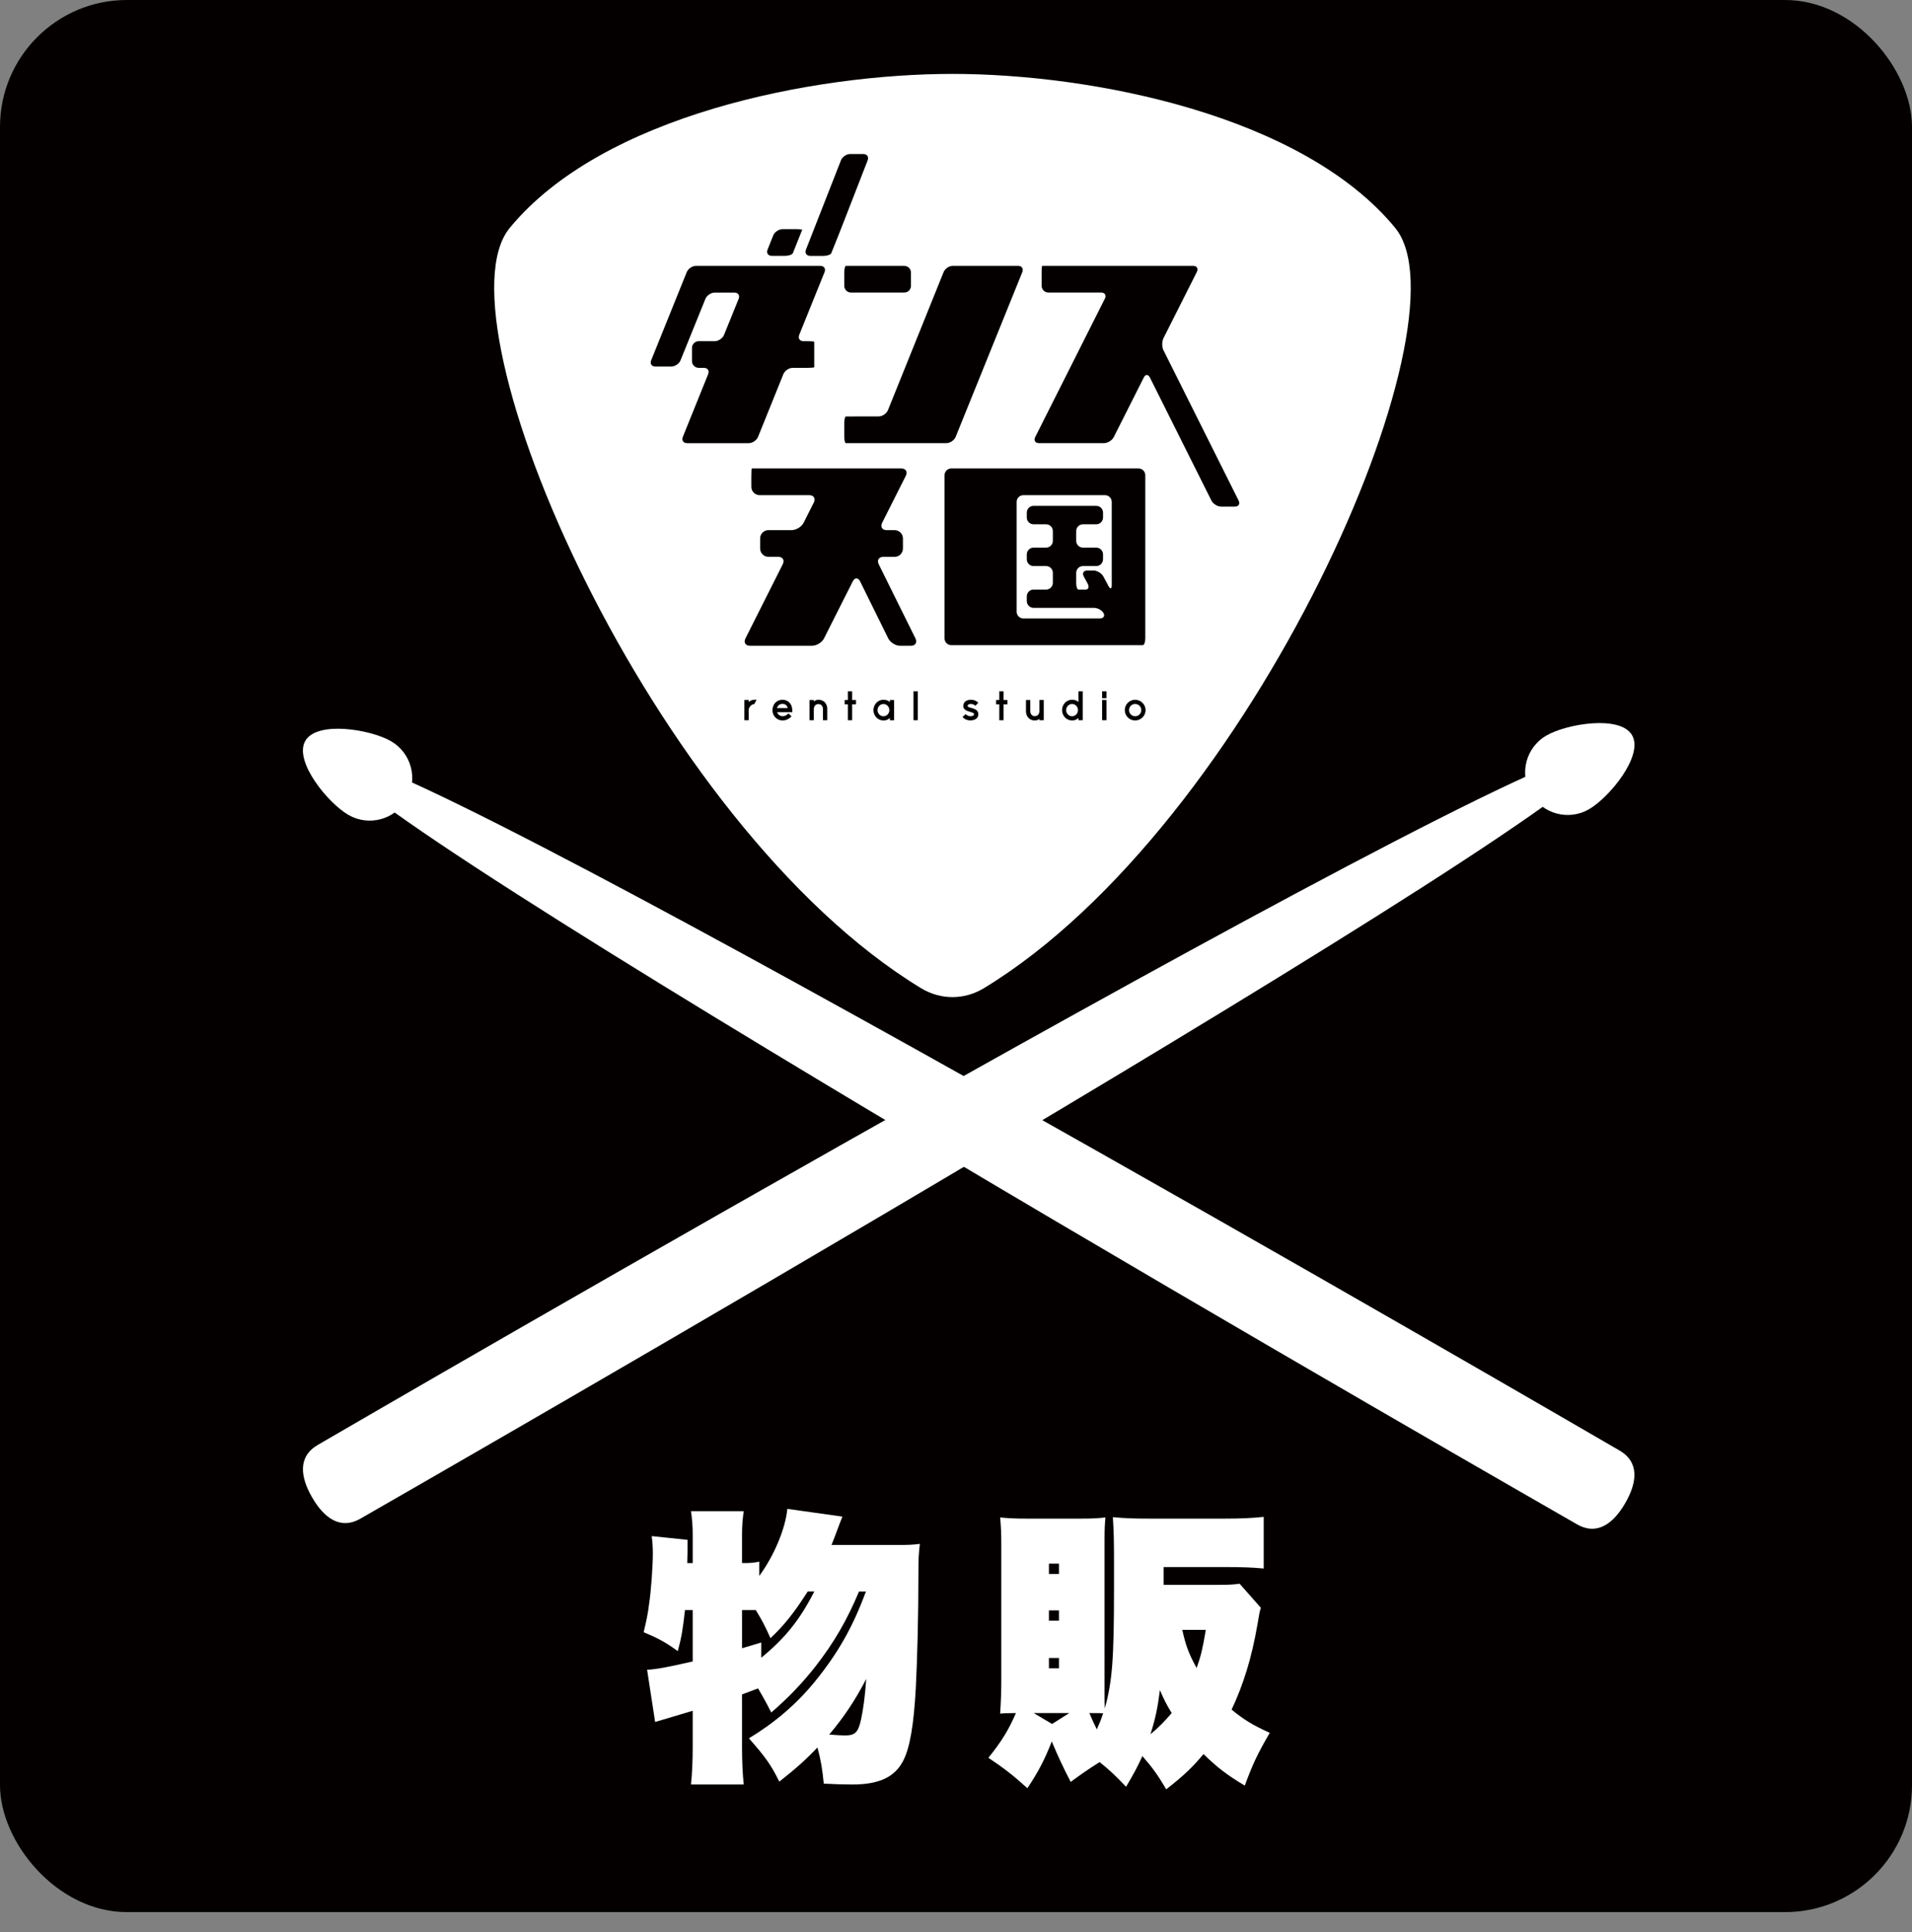
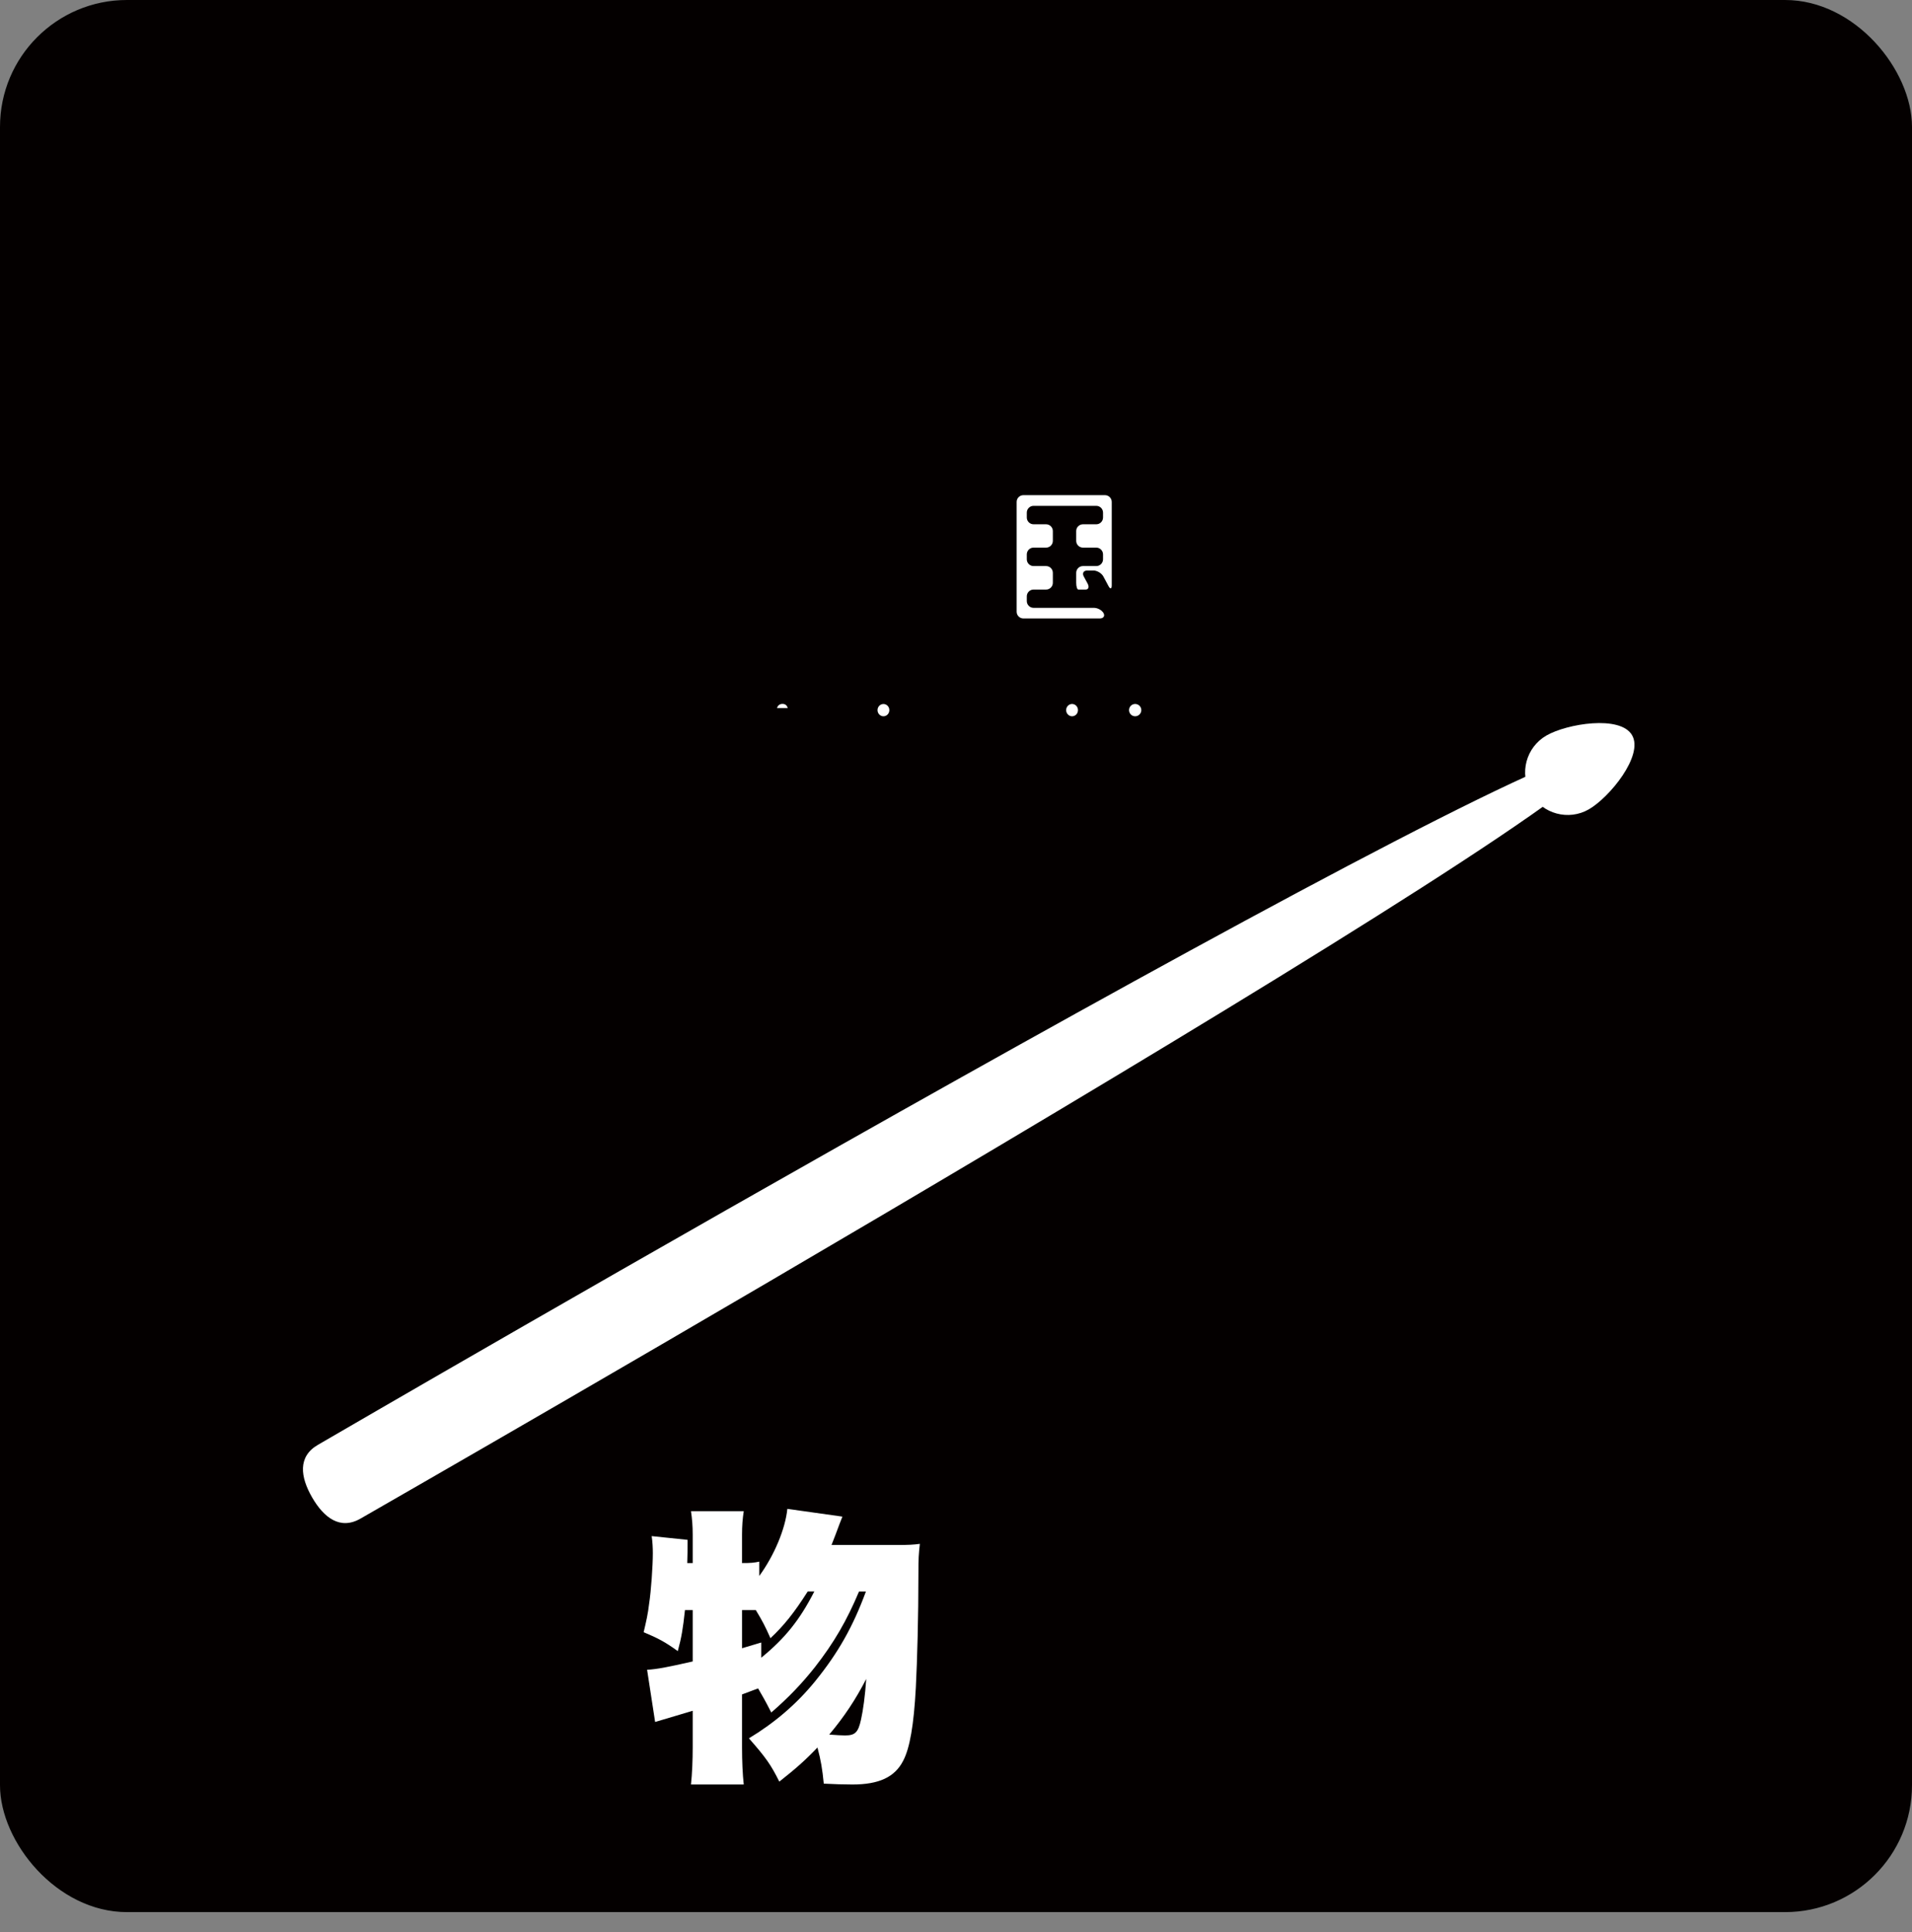
<svg xmlns="http://www.w3.org/2000/svg" id="_レイヤー_2" data-name="レイヤー_2" viewBox="0 0 1000 1010.5">
  <rect x="0" y="0" width="1000" height="1010.5" fill="#808080" stroke="none" />
  <defs>
    <style>
      .cls-1 {
        fill: #040000;
      }

      .cls-2 {
        fill: #fff;
      }
    </style>
  </defs>
  <g id="_レイヤー_1-2" data-name="レイヤー_1">
    <rect class="cls-1" width="1000" height="1000" rx="66.37" ry="66.37" />
  </g>
  <g id="_物販" data-name="物販">
    <g>
      <path class="cls-2" d="M468.79,808.01c6.45,0,9-.15,12.3-.6-.6,5.55-.75,7.2-.75,15.6,0,22.5-.6,44.85-1.35,59.55-1.05,19.65-3.15,31.65-6.6,38.25-4.35,8.55-12.6,12.45-26.55,12.45-4.35,0-9.45-.15-15-.45-.75-7.65-1.5-12.15-3.3-18.9-6.45,6.75-11.4,11.1-19.95,17.85-4.35-8.7-6.9-12.45-15.9-22.65,13.2-7.95,24.9-17.85,34.65-29.85,12.15-15,19.8-28.65,26.55-46.95h-3.6c-6.45,15.3-13.05,26.7-23.1,39.6-6.9,8.7-13.95,16.05-22.8,23.7-3.45-6.75-4.65-8.7-6.9-12.6-.9.3-3.6,1.35-8.4,3.15v27.6c0,7.2.3,14.1.9,19.5h-27.6c.6-5.55.9-12.75.9-19.5v-19.05c-12.6,3.75-19.2,5.7-19.65,5.85l-4.2-27.3c5.25-.3,10.65-1.35,23.85-4.35v-26.85h-4.05c-1.05,9.75-1.8,14.25-3.75,21.45-6.6-4.8-10.35-6.75-17.85-9.9,1.35-5.7,2.25-9.6,2.85-14.85,1.05-6.75,1.95-19.95,1.95-26.4,0-2.7-.15-6-.6-9l18.75,1.95c0,6.3,0,7.05-.15,12.15h2.85v-14.85c0-4.5-.3-8.25-.9-12.3h27.6c-.6,3.9-.9,7.65-.9,12.3v14.85c4.5,0,6.3-.15,9-.75v7.5c7.8-10.65,13.65-24.6,14.7-35.1l28.8,4.05c-.9,2.1-1.95,5.1-3.6,9.45-.6,1.65-1.2,3-2.1,5.4h33.9ZM422.45,832.3c-7.05,11.1-12.45,17.85-19.5,24.45-2.7-6.15-4.2-9-7.65-14.7h-7.2v19.95l10.05-3v7.95c12.3-10.05,20.1-19.65,27.75-34.65h-3.45ZM441.95,907.6c5.25,0,6.9-1.5,8.4-8.4,1.05-4.8,2.1-12.15,2.7-21.15-5.55,10.8-11.55,19.8-19.35,29.1,4.2.3,6.3.45,8.25.45Z" />
-       <path class="cls-2" d="M659.44,840.85c-.6,1.95-.75,2.4-1.8,8.85-3,17.4-7.35,31.35-13.5,44.4,6.6,5.4,11.1,8.1,19.95,12.15-6.3,10.8-9,16.5-13.05,27.6-9.9-6-13.95-9.15-21.6-16.5-6,7.2-10.35,11.25-19.5,18.45-4.35-7.5-7.35-11.55-12.45-17.4-2.7,5.85-4.2,8.7-8.55,16.05-5.25-5.55-8.55-8.7-13.8-12.9-5.85,3.6-10.05,6.6-15.15,10.35-4.05-7.8-6.3-12.6-9.9-21.15-3.9,9.9-6.9,15.6-12.75,24.45-7.8-7.05-12.3-10.5-20.4-15.9,6.9-8.55,10.65-14.7,14.4-23.4q-5.7,0-8.25.3c.45-6.75.6-12.45.6-17.25v-71.85c0-4.65-.15-8.7-.6-13.5,4.5.45,8.4.6,13.05.6h30c4.65,0,8.1-.15,12-.6-.3,3.45-.45,6.15-.45,11.55v78.75c0,5.7,0,6.9.15,9.6,3.9-14.4,4.8-25.5,4.8-63.3v-12.6c0-13.35-.15-16.8-.6-24.15,6.6.6,10.8.75,18.6.75h40.5c8.25,0,13.95-.3,19.8-.9v27c-6.45-.6-11.7-.75-19.65-.75h-32.7v9.3h27.9c6.3,0,8.85-.15,11.85-.6l11.1,12.6ZM559.25,895.9h-18.6l9.6,5.7,9-5.7ZM548.6,823.16h5.25v-5.4h-5.25v5.4ZM548.6,847.6h5.25v-5.4h-5.25v5.4ZM548.6,872.5h5.25v-5.4h-5.25v5.4ZM573.65,904.45c1.35-3,2.1-4.8,3.3-8.4-1.5-.15-2.1-.15-7.2-.15,1.5,3.6,1.95,4.5,3.9,8.55ZM606.65,883.9c-1.2,9.45-2.4,15-4.95,23.1,4.5-3.75,7.5-6.9,11.1-11.1-2.7-4.5-3.9-6.75-6.15-12ZM618.35,852.4c1.8,8.1,3.3,12.3,7.5,19.95,2.25-6.3,3.15-10.2,4.8-19.95h-12.3Z" />
    </g>
    <g>
      <g>
        <path class="cls-2" d="M831.06,423.23c-10.64,6.15-24.27,2.5-30.42-8.15-6.14-10.66-2.49-24.28,8.16-30.42,10.64-6.15,38.65-10.81,44.8-.16,6.15,10.66-11.89,32.58-22.54,38.72Z" />
        <path class="cls-2" d="M188.58,794.18c-10.66,6.15-19.2-.44-25.35-11.08-6.15-10.66-7.59-21.33,3.07-27.49s659.42-383.84,671.9-362.21c12.5,21.61-638.97,394.62-649.62,400.78Z" />
      </g>
      <g>
-         <path class="cls-2" d="M204.48,387.62c10.65,6.14,14.3,19.77,8.16,30.42-6.16,10.65-19.78,14.3-30.42,8.14-10.65-6.14-28.68-28.07-22.54-38.72,6.16-10.65,34.15-5.99,44.81.16Z" />
-         <path class="cls-2" d="M846.97,758.56c10.65,6.16,9.22,16.84,3.08,27.49-6.15,10.66-14.68,17.24-25.34,11.09-10.66-6.15-662.13-379.15-649.63-400.78,12.47-21.63,661.24,356.06,671.89,362.2Z" />
+         <path class="cls-2" d="M204.48,387.62Z" />
      </g>
    </g>
    <g>
      <path class="cls-2" d="M577.92,258.96h-42.67c-1.94,0-3.53,1.59-3.53,3.53h0v57.43c0,1.94,1.59,3.53,3.53,3.53h39.9c1.94,0,2.85-1.25,2.03-2.78-.82-1.53-3.09-2.78-5.03-2.78h-31.59c-1.94,0-3.53-1.59-3.53-3.53v-2.49c0-1.94,1.59-3.53,3.53-3.53h6.56c1.94,0,3.53-1.59,3.53-3.53v-5.24c0-1.94-1.59-3.53-3.53-3.53h-6.56c-1.94,0-3.53-1.59-3.53-3.53v-2.58c0-1.94,1.59-3.53,3.53-3.53h6.56c1.94,0,3.53-1.59,3.53-3.53v-5.15c0-1.94-1.59-3.53-3.53-3.53h-6.56c-1.94,0-3.53-1.59-3.53-3.53v-2.58c0-1.94,1.59-3.53,3.53-3.53h32.81c1.94,0,3.53,1.59,3.53,3.53v2.58c0,1.94-1.59,3.53-3.53,3.53h-6.97c-1.94,0-3.53,1.59-3.53,3.53v5.15c0,1.94,1.59,3.53,3.53,3.53h6.97c1.94,0,3.53,1.59,3.53,3.53v2.58c0,1.94-1.59,3.53-3.53,3.53h-6.97c-1.94,0-3.53,1.59-3.53,3.53v5.24c0,1.94.5,3.53,1.12,3.53h3.83c1.49,0,1.95-1.4,1.03-3.11l-2.03-3.76c-.93-1.71-.09-3.11,1.85-3.11h3.19c1.94,0,4.28,1.4,5.2,3.11l2.72,5.07c.92,1.71,1.67,1.52,1.67-.42v-43.63c0-1.94-1.59-3.53-3.53-3.53Z" />
      <path class="cls-2" d="M409.27,368.12c-1.47,0-2.52.8-2.88,2.18h5.61c-.29-1.08-1.01-2.18-2.73-2.18Z" />
      <path class="cls-2" d="M560.71,374.6c1.71,0,3.08-1.44,3.08-3.22s-1.38-3.22-3.08-3.22-3.1,1.44-3.1,3.22,1.39,3.22,3.1,3.22Z" />
      <path class="cls-2" d="M462.06,374.6c1.71,0,3.08-1.44,3.08-3.22s-1.38-3.2-3.08-3.2-3.1,1.43-3.1,3.2,1.39,3.22,3.1,3.22Z" />
-       <path class="cls-2" d="M729.72,119.21h.01c-48.57-59.05-158.63-80.56-231.57-80.56s-183,21.51-231.57,80.56c-40.13,48.78,74.25,311.9,215.06,397.56,10.31,6.27,22.7,6.27,33.01,0,140.81-85.66,255.19-348.78,215.06-397.56ZM476.45,142.58v6.9c0,1.94-1.59,3.53-3.53,3.53h-27.83c-1.94,0-3.53-1.59-3.53-3.53v-6.9c0-1.94.38-3.53.86-3.53h30.5c1.94,0,3.53,1.59,3.53,3.53ZM421.53,130.54l18.3-46.7c.71-1.81,2.88-3.29,4.82-3.29h6.9c1.94,0,2.95,1.48,2.25,3.29l-13,33.41c-.7,1.81-1.87,4.77-2.59,6.57l-1.53,3.82c-.72,1.8-1.57,3.93-1.89,4.73h-.01c-.32.81-2.17,1.46-4.11,1.46h-6.9c-1.94,0-2.95-1.48-2.24-3.29ZM401.45,130.53l2.96-7.41c.73-1.8,2.91-3.28,4.85-3.28h6.9c1.94,0,3.47.16,3.39.35s-.73,1.83-1.45,3.63l-1.53,3.82c-.72,1.8-1.57,3.93-1.89,4.73h0c-.32.79-2.17,1.44-4.11,1.44h-6.9c-1.94,0-2.94-1.48-2.22-3.28ZM357.13,228.49l13.25-32.82c.73-1.81-.27-3.28-2.21-3.28h-2.73c-1.94,0-3.53-1.59-3.53-3.53v-6.9c0-1.94,1.59-3.53,3.53-3.53h8.37c1.94,0,4.13-1.47,4.86-3.27l7.65-18.86c.74-1.8-.26-3.27-2.2-3.27h-10.32c-1.94,0-4.13,1.47-4.86,3.27l-13.02,32.14c-.73,1.8-2.92,3.27-4.86,3.27h-8.28c-1.94,0-2.94-1.48-2.21-3.28l18.6-46.11c.73-1.81,2.92-3.28,4.86-3.28h65.01c1.94,0,2.94,1.48,2.21,3.28l-13.25,32.82c-.73,1.81.27,3.28,2.21,3.28h2.11c1.94,0,3.53.15,3.53.34v13.29c0,.19-1.59.34-3.53.34h-7.75c-1.95,0-4.13,1.48-4.86,3.28l-13.25,32.82c-.73,1.81-2.92,3.28-4.86,3.28h-32.26c-1.94,0-2.94-1.48-2.21-3.28ZM394.5,368.21l-.21.03c-1.89.28-2.59,2.22-2.72,2.63v5.8h-2.26v-10.58h2.25v1.03c.92-.78,2.01-1.17,3.26-1.17h.88l-1.2,2.26ZM414.39,372.47h-7.97c.43,1.24,1.58,2.1,2.9,2.1,1.58,0,2.55-.97,2.73-1.16l.29-.31,1.64,1.54-.32.31c-.58.56-2.17,1.86-4.33,1.86,0,0,0,0,0,0h-.01s0,0,0,0c-2.93,0-5.32-2.39-5.32-5.34,0-3.19,2.21-5.51,5.26-5.51s5.12,2.32,5.12,5.51v1ZM432.66,376.68h-2.25v-6.04c0-.79-.57-2.42-2.33-2.42-2.1,0-2.4,1.91-2.44,2.52v5.94h-2.25v-10.58h2.25v.75c.69-.59,1.51-.88,2.5-.88,2.97,0,4.52,2.35,4.52,4.68v6.03ZM447.71,368.35h-2.02v8.32h-2.25v-8.32h-1.67v-2.25h1.67v-4.59h2.25v4.59h2.02v2.25ZM467.63,376.69h-2.22v-1.19c-.77.71-1.84,1.32-3.2,1.32h0c-3.38-.01-5.39-2.77-5.39-5.44s2.01-5.41,5.26-5.41c1.33,0,2.46.39,3.33,1.14v-1h2.22v10.58ZM470.8,337.74c-2.38,0-5.2-1.75-6.25-3.89l-14.68-29.76c-1.06-2.14-2.8-2.15-3.87-.02l-15.02,29.79c-1.07,2.13-3.9,3.87-6.28,3.87h-32.42c-2.39,0-3.46-1.74-2.39-3.87l19.51-38.78c1.07-2.13-.01-3.87-2.39-3.87h-5.12c-2.38,0-4.33-1.95-4.33-4.33v-5.31c0-2.38,1.95-4.33,4.33-4.33h12.15c2.38,0,5.21-1.74,6.28-3.87l5.3-10.54c1.07-2.13-.01-3.87-2.39-3.87h-25.93c-2.38,0-4.33-1.95-4.33-4.33v-5.31c0-2.38.1-4.33.22-4.33h78.17c2.38,0,3.45,1.74,2.38,3.87l-12.35,24.52c-1.08,2.13,0,3.87,2.38,3.87h4.15c2.38,0,4.33,1.95,4.33,4.33v5.31c0,2.38-1.95,4.33-4.33,4.33h-5.92c-2.38,0-3.47,1.74-2.41,3.88l19.19,38.76c1.06,2.13-.03,3.88-2.41,3.88h-5.57ZM480.02,376.67h-2.25v-15.16h2.25v15.16ZM442.42,231.76c-.47,0-.86-1.59-.86-3.53v-6.9c0-1.94.38-3.53.86-3.53h4.4v-.02h12.74c1.94,0,4.12-1.48,4.85-3.28l29.1-72.19c.72-1.81,2.91-3.28,4.85-3.28h34.11c1.95,0,2.94,1.48,2.21,3.28l-34.86,86.17c-.73,1.81-2.92,3.28-4.86,3.28h-52.54ZM510.01,376.23c-.98.5-2.08.55-2.51.55h-.02c-1.1,0-2.75-.41-3.77-1.52l-.28-.31,1.61-1.48.32.27c.35.29.99.84,2.21.84.64,0,1.74-.13,1.87-.99.08-.61-.61-.88-2.09-1.31-1.74-.51-4.11-1.2-3.42-3.92v-.02c.33-1.08,1.26-2.37,3.89-2.37,1.74,0,3.16.78,3.57,1.31l.22.29-1.49,1.55-.33-.28c-.24-.2-.79-.67-1.95-.67-1.66,0-1.74.72-1.77,1-.06.47.67.71,1.87,1.05,1.58.45,3.75,1.06,3.75,3.31,0,1.21-.58,2.14-1.68,2.7ZM526.91,368.35h-2.02v8.32h-2.25v-8.32h-1.67v-2.25h1.67v-4.59h2.25v4.59h2.02v2.25ZM545.89,376.67h-2.25v-.68c-.66.56-1.47.81-2.52.81h0c-1.32.01-2.5-.52-3.34-1.47-.75-.86-1.18-2.02-1.18-3.2v-6.03h2.25v6.03c0,.79.57,2.42,2.33,2.42,2.43,0,2.46-2.55,2.46-2.66v-5.8h2.25v10.58ZM566.28,376.68h-2.22v-1.19c-.77.71-1.84,1.32-3.2,1.32-3.38,0-5.39-2.76-5.39-5.43s2.01-5.43,5.26-5.43c1.33,0,2.46.39,3.33,1.15v-5.58h2.22v15.16ZM497.54,337.41c-1.94,0-3.53-1.59-3.53-3.53v-85.36c0-1.94,1.59-3.53,3.53-3.53h97.93c1.94,0,3.53,1.59,3.53,3.53v85.36c0,1.94-.59,3.53-1.32,3.53h-100.14ZM578.69,376.67h-2.27v-10.58h2.27v10.58ZM578.69,365.12h-2.27v-3.61h2.27v3.61ZM593.7,376.81c-3,0-5.43-2.44-5.43-5.43s2.44-5.41,5.43-5.41,5.45,2.43,5.45,5.41-2.45,5.43-5.45,5.43ZM645.87,264.96h-7.17c-1.94,0-4.24-1.42-5.11-3.16l-32.19-64.39c-.87-1.73-2.3-1.74-3.17,0l-15.73,31.2c-.87,1.73-3.18,3.15-5.12,3.15h-34.01c-1.95,0-2.82-1.42-1.95-3.16l36.45-72.44c.87-1.74-.01-3.16-1.95-3.16h-27.61c-1.94,0-3.53-1.59-3.53-3.53v-6.9c0-1.94.12-3.53.27-3.53h78.98c1.94,0,2.81,1.42,1.94,3.16l-17.46,34.66c-.86,1.74-.87,4.58,0,6.32l39.31,78.62c.87,1.74-.01,3.16-1.95,3.16Z" />
      <path class="cls-2" d="M593.7,368.16c-1.76,0-3.2,1.44-3.2,3.22s1.43,3.22,3.2,3.22,3.22-1.44,3.22-3.22-1.44-3.22-3.22-3.22Z" />
    </g>
  </g>
</svg>